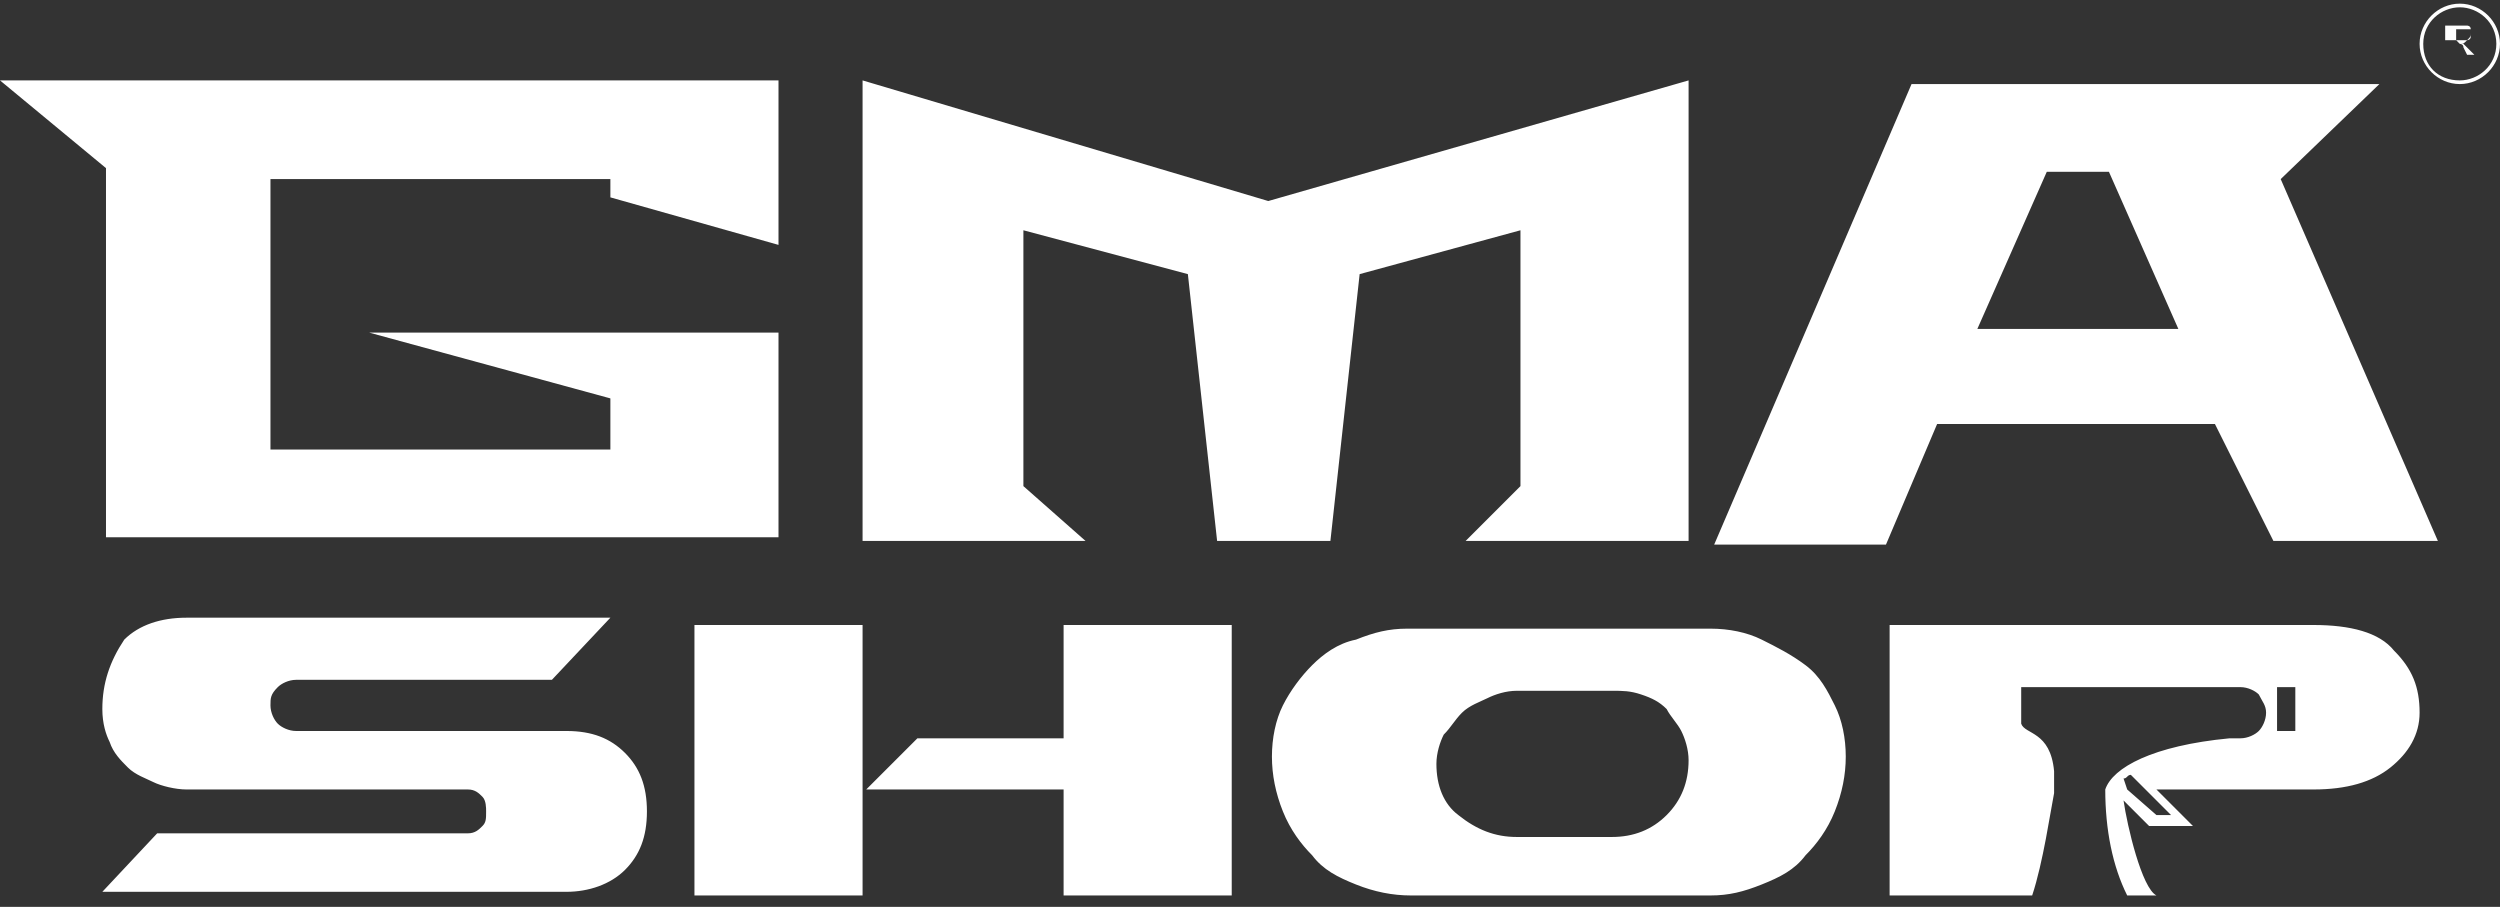
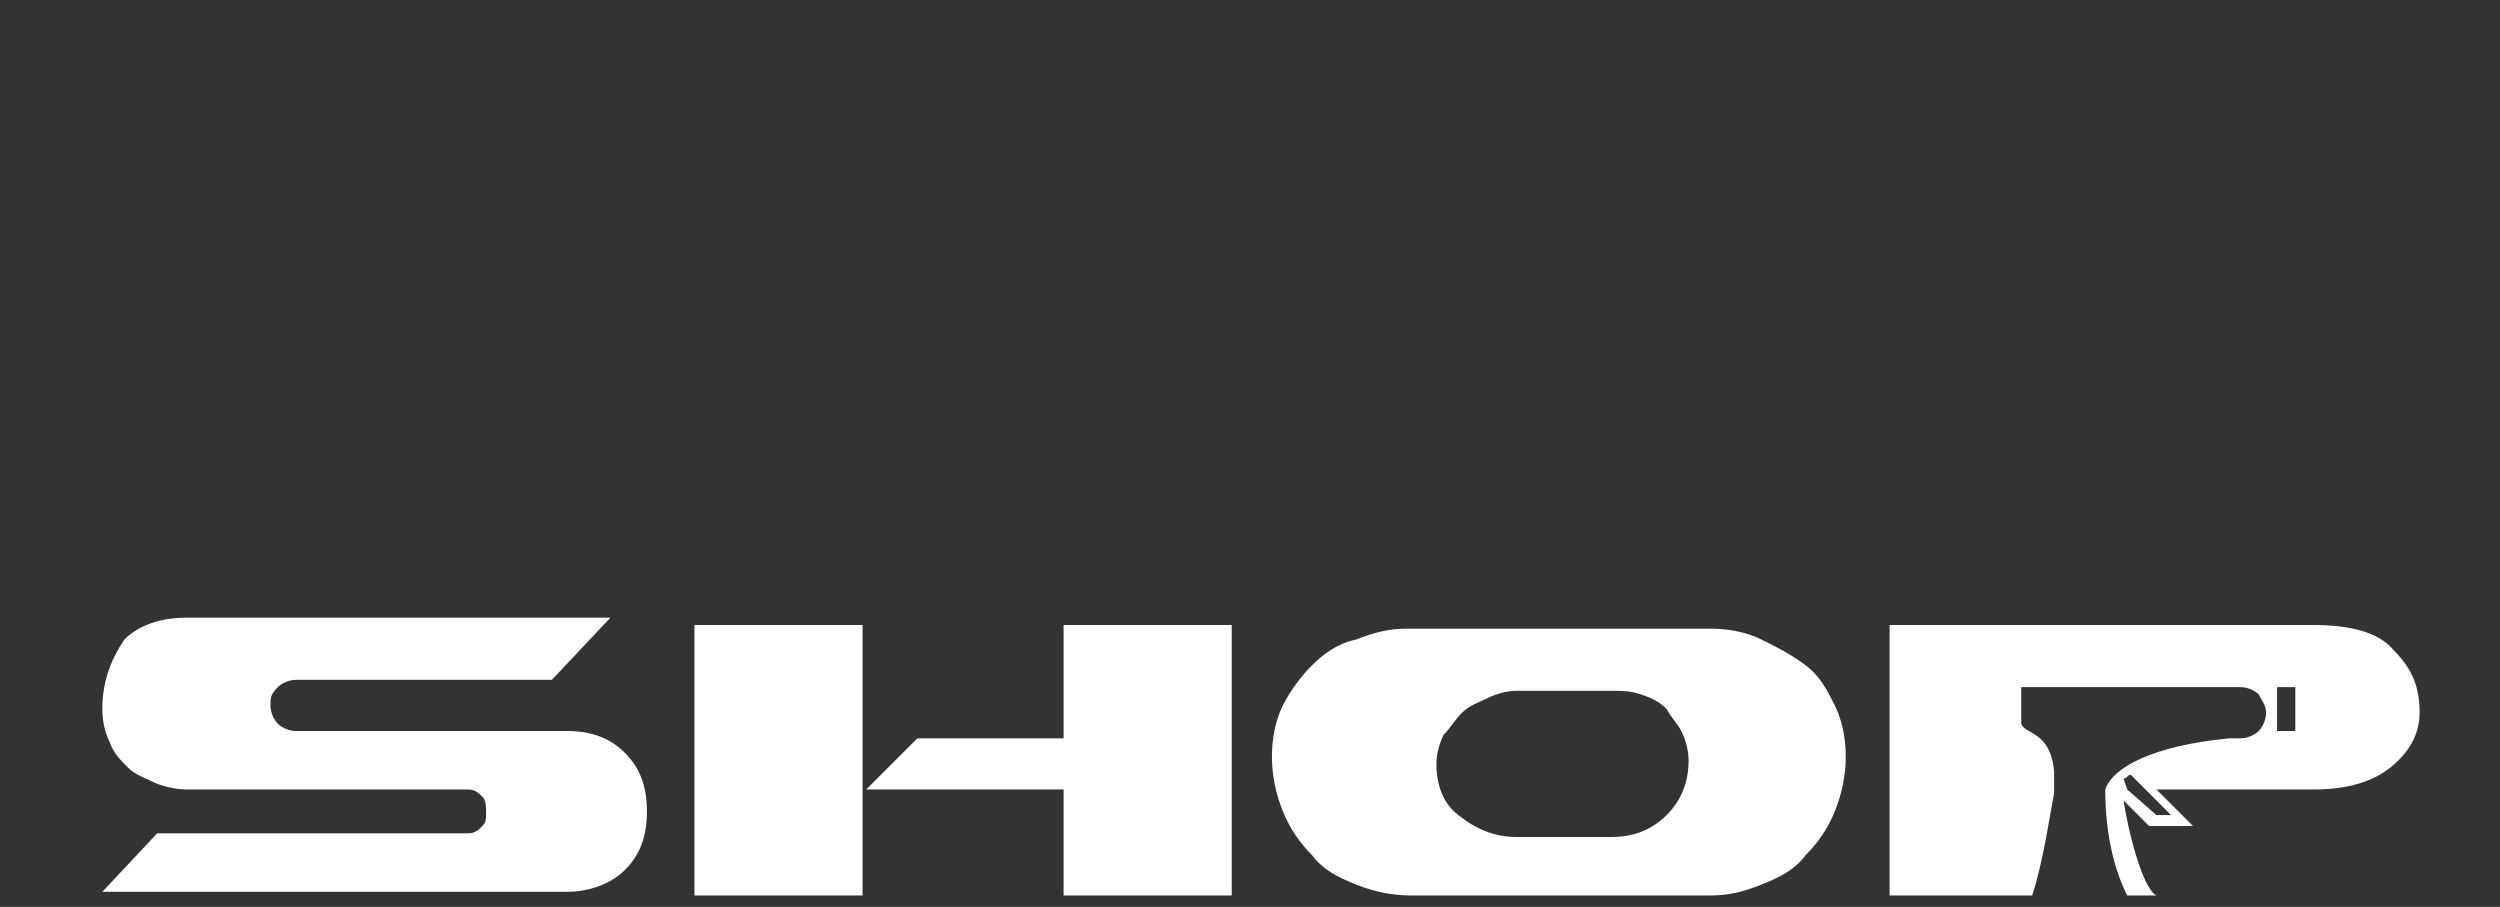
<svg xmlns="http://www.w3.org/2000/svg" width="204" height="74" viewBox="0 0 204 74" fill="none">
  <rect x="0" y="0" width="204" height="74" fill="#333333" stroke="none" />
  <g clip-path="url(#clip0_2_133)">
-     <path fill-rule="evenodd" clip-rule="evenodd" d="M63.526 44.14V27.14H30.123L49.807 32.509V36.684H22.07V14.614H49.807V16.105L63.526 19.983V6.561H0L8.649 13.719V43.842H63.526V44.14ZM200.719 6.86C198.93 6.86 197.439 5.368 197.439 3.579C197.439 1.789 198.93 0.298 200.719 0.298C202.509 0.298 204 1.789 204 3.579C204 5.368 202.509 6.86 200.719 6.86ZM199.526 4.772V2.088H200.719C201.018 2.088 201.018 2.088 201.316 2.088C201.316 2.088 201.614 2.088 201.614 2.386V2.684C201.614 2.982 201.614 2.982 201.316 3.281C201.018 3.579 201.018 3.579 200.719 3.579H201.018L201.316 3.877L201.912 4.474H201.316L201.018 3.877C201.018 3.579 200.719 3.579 200.719 3.579C200.719 3.579 200.719 3.579 200.421 3.281C200.421 3.281 200.421 3.281 200.123 3.281C200.123 3.281 200.123 3.281 199.825 3.281H199.526V4.474V4.772ZM200.123 3.281H201.018C201.316 3.281 201.316 3.281 201.316 3.281C201.316 3.281 201.614 3.281 201.614 2.982V2.684V2.386H201.316H200.421V3.281H200.123ZM200.719 0.596C199.228 0.596 197.737 1.789 197.737 3.579C197.737 5.368 198.93 6.561 200.719 6.561C202.211 6.561 203.702 5.368 203.702 3.579C203.702 1.789 202.211 0.596 200.719 0.596ZM158.07 34.596H180.737L185.509 44.14H198.93L186.105 14.614L194.158 6.86H155.982L139.877 44.439H153.895L158.07 34.596ZM167.018 14.018H172.088L177.754 26.842H161.351L167.018 14.018ZM110.947 22.368L124.07 18.79V39.667L119.596 44.14H137.789V6.561L103.491 16.404L70.386 6.561V44.14H88.579L83.509 39.667V18.79L96.93 22.368L99.316 44.14H108.561L110.947 22.368Z" fill="white" />
    <path fill-rule="evenodd" clip-rule="evenodd" d="M8.351 57.86C8.351 59.053 8.649 59.947 8.947 60.544C9.246 61.439 9.842 62.035 10.439 62.632C11.035 63.228 11.93 63.526 12.526 63.825C13.123 64.123 14.316 64.421 15.21 64.421H38.175C38.772 64.421 39.07 64.719 39.368 65.017C39.667 65.316 39.667 65.912 39.667 66.21C39.667 66.807 39.667 67.105 39.368 67.403C39.07 67.702 38.772 68 38.175 68H12.825L8.351 72.772H46.228C48.018 72.772 49.807 72.175 51 70.983C52.193 69.79 52.789 68.298 52.789 66.21C52.789 64.123 52.193 62.632 51 61.439C49.807 60.246 48.316 59.649 46.228 59.649H24.158C23.561 59.649 22.965 59.351 22.667 59.053C22.368 58.754 22.07 58.158 22.07 57.561C22.07 56.965 22.07 56.667 22.667 56.07C22.965 55.772 23.561 55.474 24.158 55.474H45.035L49.807 50.404H15.21C13.123 50.404 11.333 51 10.14 52.193C8.947 53.983 8.351 55.772 8.351 57.86ZM173.281 65.316C173.579 67.403 174.772 72.474 175.965 73.07C174.772 73.07 173.579 73.07 173.579 73.07C172.386 70.684 171.789 67.702 171.789 64.421C172.386 62.632 175.667 60.842 181.93 60.246H182.825C183.421 60.246 184.018 59.947 184.316 59.649C184.614 59.351 184.912 58.754 184.912 58.158C184.912 57.561 184.614 57.263 184.316 56.667C184.018 56.368 183.421 56.07 182.825 56.07H164.93V59.053C165.228 59.947 167.316 59.649 167.614 62.93V64.719C167.316 66.21 166.719 70.386 165.825 73.07H154.193V51H188.789C191.772 51 194.158 51.596 195.351 53.088C196.842 54.579 197.439 56.07 197.439 58.158C197.439 59.947 196.544 61.439 195.053 62.632C193.561 63.825 191.474 64.421 188.789 64.421H175.965L178.947 67.403H175.368L173.281 65.316ZM173.579 64.421L175.965 66.509H177.158L175.07 64.421L173.877 63.228C173.579 63.228 173.579 63.526 173.281 63.526L173.579 64.421ZM185.807 56.07H187.298V59.649H185.807V56.07ZM86.79 51H100.509V73.07H86.79V64.421H70.684L74.86 60.246H86.79V51ZM56.667 73.07V51H70.386V73.07H56.667ZM139.579 73.07H115.123C113.632 73.07 112.14 72.772 110.649 72.175C109.158 71.579 107.965 70.983 107.07 69.79C106.175 68.895 105.281 67.702 104.684 66.21C104.088 64.719 103.789 63.228 103.789 61.737C103.789 60.246 104.088 58.754 104.684 57.561C105.281 56.368 106.175 55.175 107.07 54.281C107.965 53.386 109.158 52.491 110.649 52.193C112.14 51.596 113.333 51.298 114.825 51.298H139.579C141.07 51.298 142.561 51.596 143.754 52.193C144.947 52.789 146.14 53.386 147.333 54.281C148.526 55.175 149.123 56.368 149.719 57.561C150.316 58.754 150.614 60.246 150.614 61.737C150.614 63.228 150.316 64.719 149.719 66.21C149.123 67.702 148.228 68.895 147.333 69.79C146.439 70.983 145.246 71.579 143.754 72.175C142.263 72.772 141.07 73.07 139.579 73.07ZM123.772 68.298H131.526C133.316 68.298 134.807 67.702 136 66.509C137.193 65.316 137.789 63.825 137.789 62.035C137.789 61.14 137.491 60.246 137.193 59.649C136.895 59.053 136.298 58.456 136 57.86C135.404 57.263 134.807 56.965 133.912 56.667C133.018 56.368 132.421 56.368 131.526 56.368H123.772C122.877 56.368 121.982 56.667 121.386 56.965C120.789 57.263 119.895 57.561 119.298 58.158C118.702 58.754 118.404 59.351 117.807 59.947C117.509 60.544 117.211 61.439 117.211 62.333C117.211 64.123 117.807 65.614 119 66.509C120.491 67.702 121.982 68.298 123.772 68.298Z" fill="white" />
  </g>
  <defs>
    <clipPath id="clip0_2_133">
      <rect width="204" height="73.07" fill="white" />
    </clipPath>
  </defs>
</svg>